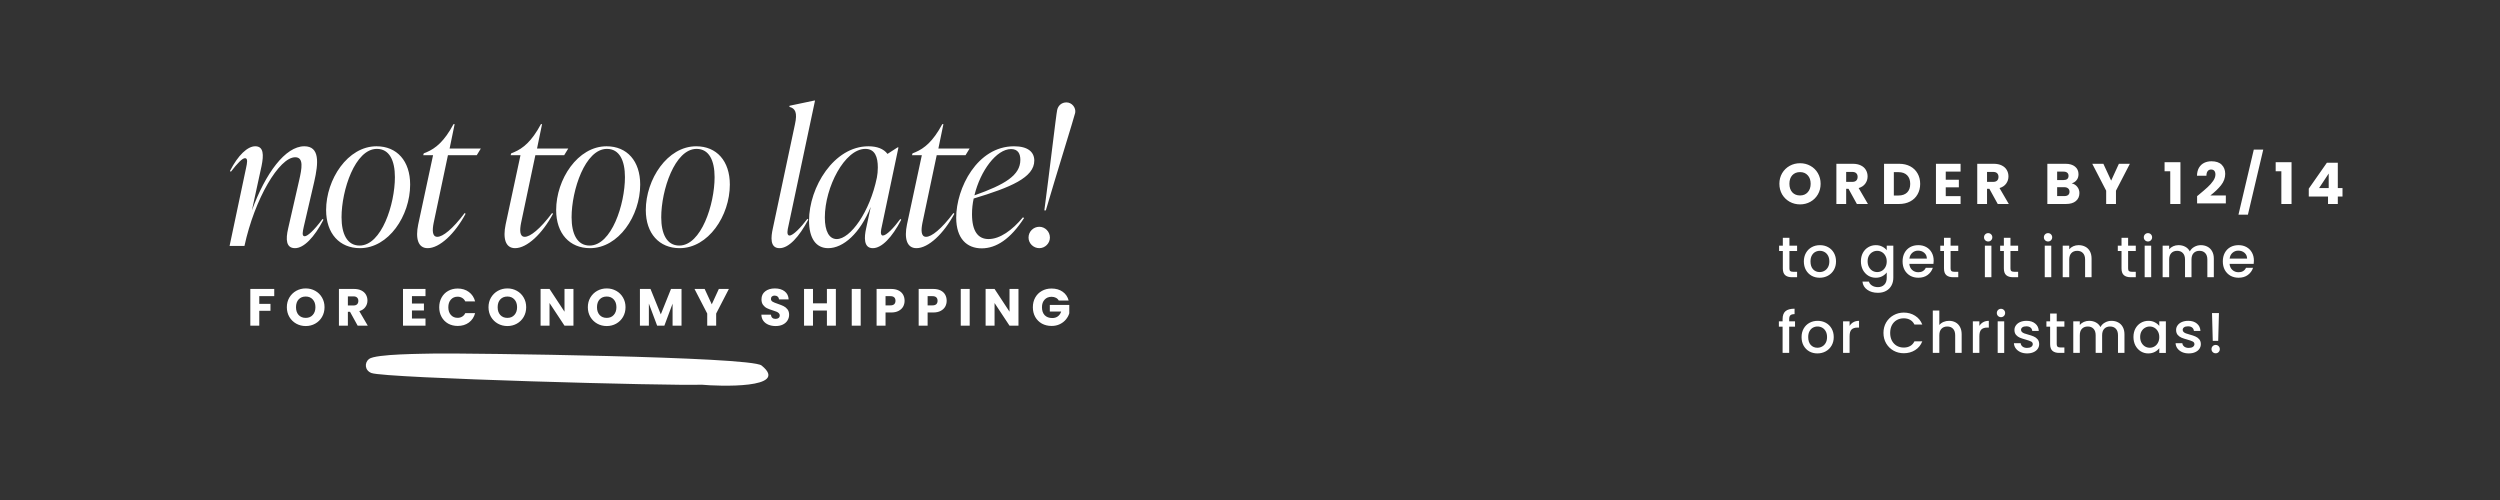
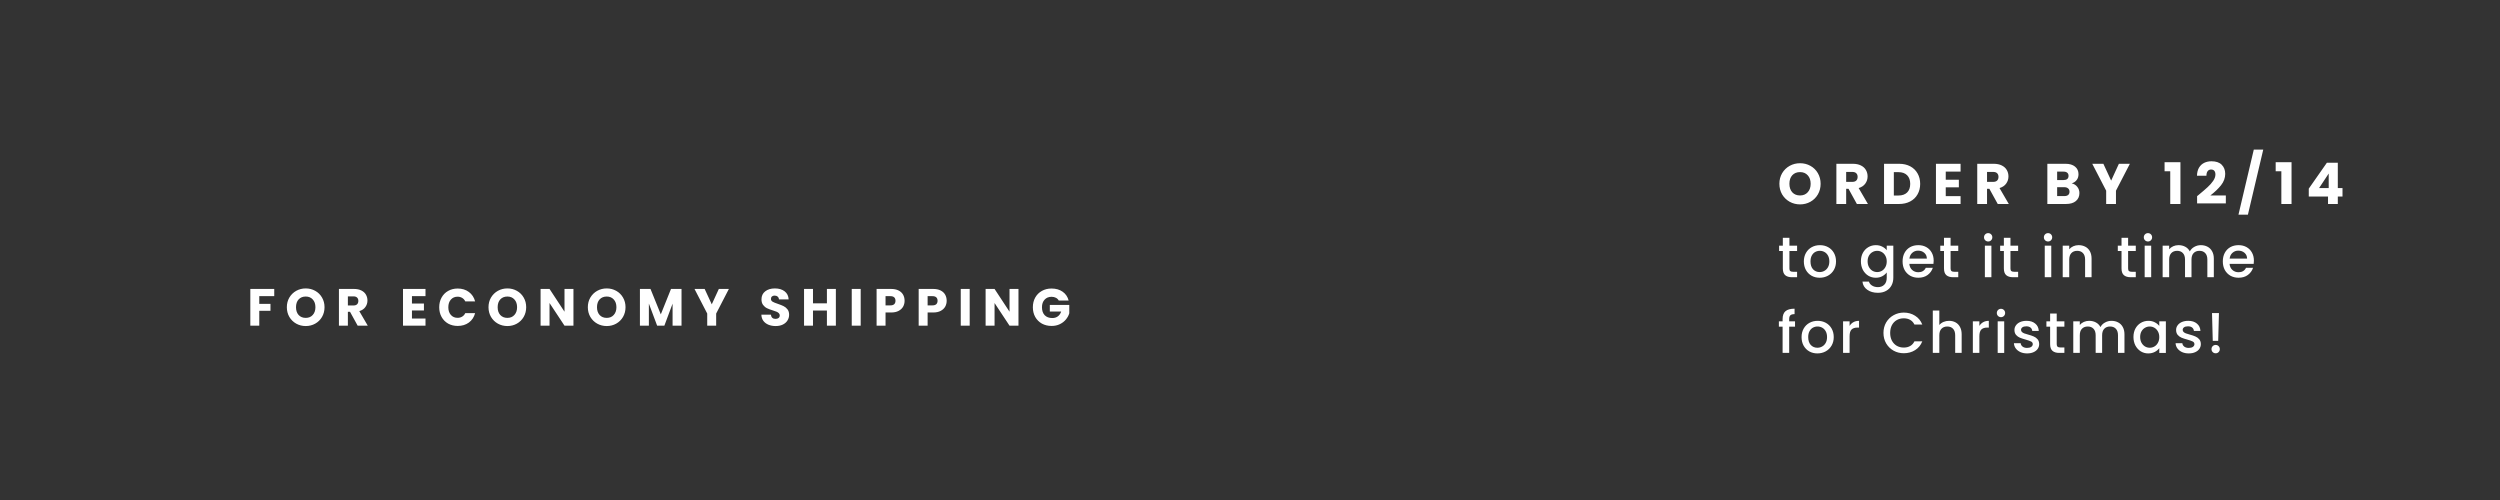
<svg xmlns="http://www.w3.org/2000/svg" width="1024" viewBox="0 0 1024 205" height="205" fill="none">
  <rect x="0" y="0" width="1024" height="205" fill="#333333" stroke="none" />
  <clipPath id="a">
    <path d="m0 0h1024v204.8h-1024z" />
  </clipPath>
  <clipPath id="b">
-     <path d="m149.852 144.789h164.895v13.192h-164.895z" />
-   </clipPath>
+     </clipPath>
  <g clip-path="url(#a)">
    <path fill="#fff" d="m112.33 118.35v2.937h-6.131v3.173h4.587v2.851h-4.587v6.087h-3.666v-15.048zm12.902 15.198c-1.415 0-2.716-.328-3.902-.986-1.172-.657-2.108-1.572-2.808-2.743-.686-1.187-1.029-2.516-1.029-3.988s.343-2.793 1.029-3.965c.7-1.172 1.636-2.087 2.808-2.744 1.186-.658 2.487-.986 3.902-.986 1.414 0 2.708.328 3.88.986 1.186.657 2.115 1.572 2.786 2.744.686 1.172 1.029 2.493 1.029 3.965s-.343 2.801-1.029 3.988c-.686 1.171-1.614 2.086-2.786 2.743-1.172.658-2.466.986-3.88.986zm0-3.344c1.2 0 2.158-.4 2.872-1.2.729-.8 1.093-1.858 1.093-3.173 0-1.329-.364-2.386-1.093-3.172-.714-.8-1.672-1.201-2.872-1.201-1.215 0-2.187.393-2.916 1.179-.714.786-1.071 1.851-1.071 3.194 0 1.329.357 2.394 1.071 3.194.729.786 1.701 1.179 2.916 1.179zm21.267 3.194-3.129-5.68h-.879v5.68h-3.666v-15.048h6.152c1.187 0 2.194.207 3.023.622.843.414 1.472.986 1.886 1.715.415.714.622 1.515.622 2.401 0 1-.286 1.893-.858 2.679-.557.786-1.386 1.343-2.486 1.672l3.473 5.959zm-4.008-8.274h2.272c.672 0 1.172-.164 1.501-.493.343-.329.514-.793.514-1.393 0-.572-.171-1.022-.514-1.351-.329-.329-.829-.493-1.501-.493h-2.272zm26.243-3.837v3.044h4.909v2.829h-4.909v3.302h5.552v2.936h-9.217v-15.048h9.217v2.937zm11.169 4.566c0-1.486.321-2.808.965-3.966.643-1.172 1.536-2.079 2.679-2.722 1.158-.658 2.465-.986 3.923-.986 1.786 0 3.315.471 4.587 1.414 1.272.944 2.122 2.23 2.551 3.859h-4.03c-.3-.629-.729-1.108-1.286-1.436-.543-.329-1.165-.493-1.865-.493-1.129 0-2.044.393-2.744 1.179s-1.05 1.836-1.05 3.151.35 2.365 1.05 3.151 1.615 1.179 2.744 1.179c.7 0 1.322-.164 1.865-.493.557-.329.986-.807 1.286-1.436h4.03c-.429 1.629-1.279 2.915-2.551 3.858-1.272.929-2.801 1.394-4.587 1.394-1.458 0-2.765-.322-3.923-.965-1.143-.657-2.036-1.565-2.679-2.722-.644-1.158-.965-2.48-.965-3.966zm27.925 7.695c-1.414 0-2.715-.328-3.901-.986-1.172-.657-2.108-1.572-2.808-2.743-.686-1.187-1.029-2.516-1.029-3.988s.343-2.793 1.029-3.965c.7-1.172 1.636-2.087 2.808-2.744 1.186-.658 2.487-.986 3.901-.986 1.415 0 2.708.328 3.88.986 1.186.657 2.115 1.572 2.787 2.744.686 1.172 1.029 2.493 1.029 3.965s-.343 2.801-1.029 3.988c-.686 1.171-1.615 2.086-2.787 2.743-1.172.658-2.465.986-3.88.986zm0-3.344c1.201 0 2.158-.4 2.873-1.2.729-.8 1.093-1.858 1.093-3.173 0-1.329-.364-2.386-1.093-3.172-.715-.8-1.672-1.201-2.873-1.201-1.214 0-2.186.393-2.915 1.179-.715.786-1.072 1.851-1.072 3.194 0 1.329.357 2.394 1.072 3.194.729.786 1.701 1.179 2.915 1.179zm27.056 3.194h-3.666l-6.131-9.281v9.281h-3.665v-15.048h3.665l6.131 9.325v-9.325h3.666zm13.632.15c-1.414 0-2.715-.328-3.901-.986-1.172-.657-2.108-1.572-2.808-2.743-.686-1.187-1.029-2.516-1.029-3.988s.343-2.793 1.029-3.965c.7-1.172 1.636-2.087 2.808-2.744 1.186-.658 2.487-.986 3.901-.986 1.415 0 2.708.328 3.88.986 1.186.657 2.115 1.572 2.787 2.744.686 1.172 1.029 2.493 1.029 3.965s-.343 2.801-1.029 3.988c-.686 1.171-1.615 2.086-2.787 2.743-1.172.658-2.465.986-3.88.986zm0-3.344c1.201 0 2.158-.4 2.873-1.2.729-.8 1.093-1.858 1.093-3.173 0-1.329-.364-2.386-1.093-3.172-.715-.8-1.672-1.201-2.873-1.201-1.214 0-2.186.393-2.915 1.179-.715.786-1.072 1.851-1.072 3.194 0 1.329.357 2.394 1.072 3.194.729.786 1.701 1.179 2.915 1.179zm30.636-11.854v15.048h-3.666v-9.024l-3.365 9.024h-2.959l-3.387-9.046v9.046h-3.665v-15.048h4.33l4.223 10.418 4.18-10.418zm19.399 0-5.209 10.075v4.973h-3.666v-4.973l-5.209-10.075h4.159l2.915 6.302 2.894-6.302zm19.181 15.198c-1.1 0-2.086-.178-2.958-.535-.872-.358-1.572-.886-2.101-1.587-.514-.7-.786-1.543-.814-2.529h3.901c.057.557.25.986.579 1.286.329.286.757.429 1.286.429.543 0 .972-.122 1.286-.365.315-.257.472-.607.472-1.05 0-.372-.129-.679-.386-.922-.243-.243-.55-.443-.922-.6-.357-.157-.872-.336-1.543-.536-.972-.3-1.765-.6-2.38-.9-.614-.3-1.143-.743-1.586-1.329s-.664-1.351-.664-2.294c0-1.401.507-2.494 1.522-3.28 1.014-.8 2.336-1.2 3.965-1.2 1.658 0 2.994.4 4.009 1.2 1.014.786 1.558 1.887 1.629 3.301h-3.966c-.028-.485-.207-.864-.536-1.136-.328-.286-.75-.428-1.264-.428-.443 0-.801.121-1.072.364-.272.229-.407.564-.407 1.007 0 .486.228.865.686 1.137.457.271 1.171.564 2.143.879.972.328 1.758.643 2.358.943.615.3 1.143.736 1.586 1.307.443.572.665 1.308.665 2.208 0 .858-.222 1.637-.665 2.337-.428.7-1.057 1.257-1.886 1.672-.829.414-1.808.621-2.937.621zm24.636-15.198v15.048h-3.666v-6.195h-5.702v6.195h-3.666v-15.048h3.666v5.895h5.702v-5.895zm10.17 0v15.048h-3.666v-15.048zm17.983 4.845c0 .872-.2 1.672-.6 2.401-.4.714-1.015 1.293-1.843 1.736-.829.443-1.858.664-3.087.664h-2.273v5.402h-3.665v-15.048h5.938c1.2 0 2.215.207 3.044.622.829.414 1.45.986 1.865 1.715.414.729.621 1.565.621 2.508zm-5.809 1.886c.7 0 1.222-.164 1.565-.493s.514-.793.514-1.393-.171-1.065-.514-1.394c-.343-.328-.865-.493-1.565-.493h-1.994v3.773zm23.045-1.886c0 .872-.201 1.672-.601 2.401-.4.714-1.014 1.293-1.843 1.736s-1.858.664-3.087.664h-2.272v5.402h-3.666v-15.048h5.938c1.2 0 2.215.207 3.044.622.829.414 1.45.986 1.865 1.715.414.729.622 1.565.622 2.508zm-5.81 1.886c.701 0 1.222-.164 1.565-.493s.515-.793.515-1.393-.172-1.065-.515-1.394c-.343-.328-.864-.493-1.565-.493h-1.993v3.773zm15.242-6.731v15.048h-3.666v-15.048zm19.977 15.048h-3.666l-6.13-9.281v9.281h-3.666v-15.048h3.666l6.13 9.325v-9.325h3.666zm16.505-10.289c-.272-.5-.665-.879-1.179-1.136-.5-.272-1.093-.407-1.779-.407-1.186 0-2.137.393-2.851 1.179-.715.771-1.072 1.807-1.072 3.108 0 1.386.371 2.472 1.115 3.258.757.772 1.793 1.158 3.108 1.158.9 0 1.658-.229 2.272-.686.629-.458 1.086-1.115 1.372-1.972h-4.652v-2.701h7.975v3.408c-.272.915-.736 1.765-1.394 2.551-.643.786-1.465 1.422-2.465 1.908s-2.129.729-3.387.729c-1.486 0-2.815-.322-3.987-.965-1.158-.657-2.065-1.565-2.722-2.722-.644-1.158-.965-2.48-.965-3.966s.321-2.808.965-3.966c.657-1.172 1.564-2.079 2.722-2.722 1.158-.658 2.479-.986 3.966-.986 1.8 0 3.315.436 4.544 1.307 1.243.872 2.065 2.08 2.465 3.623z" />
    <g clip-path="url(#b)">
-       <path fill="#fff" d="m287.38 157.573c-11.633.525-129.6-2.625-135.235-4.784-2.817-1.079-2.908-4.259-.999-5.747 2.772-2.129 22.357-2.1 27.537-2.246 13.633-.117 128.601 1.225 133.236 4.901 12.042 9.656-17.904 8.518-24.539 7.876z" />
-     </g>
+       </g>
    <g fill="#fff">
-       <path d="m132.113 89.692.381.305c-3.808 7.311-8.073 11.651-11.652 11.651-3.655 0-3.884-3.503-2.817-8.072l4.493-19.647c1.142-4.95 1.98-9.519-1.6-9.519-6.549 0-16.601 16.982-20.789 36.324h-6.092l6.777-32.06c.381-1.828.838-3.884-.457-3.884-1.066 0-3.046 1.98-5.787 5.559l-.381-.305c3.351-6.549 7.234-10.128 10.357-10.128 3.503 0 3.503 3.579 2.589 8.072l-3.96 18.201c5.559-15.23 13.707-26.273 21.475-26.273 6.321 0 5.864 6.701 4.036 14.621l-4.265 18.353c-.38 1.828-.913 3.884.381 3.884 1.066 0 3.579-2.056 7.311-7.082zm15.322 11.956c-8.301 0-13.86-5.94-13.86-15.611 0-12.565 8.834-26.12 20.637-26.12 8.377 0 13.784 6.016 13.784 15.687 0 12.794-8.834 26.044-20.561 26.044zm-.152-1.066c8.986 0 14.469-16.906 14.469-28.024 0-6.854-2.285-11.575-7.387-11.575-8.91 0-14.469 16.906-14.469 28.024 0 6.778 2.284 11.575 7.387 11.575zm47.995-37.01h-11.803l-5.864 27.796c-.533 2.741-.685 5.635 1.523 5.635s6.244-3.122 11.194-9.748l.381.305c-4.417 8.225-10.661 14.088-15.535 14.088-4.036 0-5.026-4.112-3.884-9.671l6.092-28.405h-4.036l.229-.761 1.142-.457c3.732-1.599 7.235-4.417 11.042-11.499h.457l-2.056 9.976h12.794zm35.81 0h-11.804l-5.864 27.796c-.533 2.741-.685 5.635 1.523 5.635 2.209 0 6.245-3.122 11.195-9.748l.381.305c-4.417 8.225-10.662 14.088-15.535 14.088-4.037 0-5.027-4.112-3.884-9.671l6.092-28.405h-4.036l.228-.761 1.143-.457c3.731-1.599 7.234-4.417 11.042-11.499h.457l-2.056 9.976h12.793zm10.574 38.076c-8.301 0-13.86-5.94-13.86-15.611 0-12.565 8.834-26.12 20.637-26.12 8.377 0 13.784 6.016 13.784 15.687 0 12.794-8.834 26.044-20.561 26.044zm-.153-1.066c8.986 0 14.469-16.906 14.469-28.024 0-6.854-2.284-11.575-7.386-11.575-8.91 0-14.469 16.906-14.469 28.024 0 6.778 2.284 11.575 7.386 11.575zm36.872 1.066c-8.3 0-13.859-5.94-13.859-15.611 0-12.565 8.833-26.12 20.637-26.12 8.377 0 13.784 6.016 13.784 15.687 0 12.794-8.834 26.044-20.562 26.044zm-.152-1.066c8.986 0 14.469-16.906 14.469-28.024 0-6.854-2.285-11.575-7.387-11.575-8.91 0-14.469 16.906-14.469 28.024 0 6.778 2.285 11.575 7.387 11.575zm41.061 1.066c-4.036 0-3.503-4.645-2.741-8.072l9.062-42.645c1.066-4.798.152-6.549-2.285-7.158l.076-.457 10.129-2.132h.304l-10.966 51.708c-.228.99-.837 3.579.533 3.579 1.447 0 4.646-3.275 7.311-6.854l.381.305c-3.808 7.158-7.996 11.727-11.804 11.727zm49.482-11.956.381.305c-3.808 7.311-7.996 11.651-11.652 11.651-3.883 0-3.503-4.645-2.741-8.072l1.904-8.834c-4.417 10.89-11.271 16.906-17.439 16.906-4.95 0-7.844-3.96-7.844-11.27 0-13.707 10.205-30.461 24.293-30.461 3.503 0 6.244.99 7.843 3.122l4.113-2.665h.38l-6.853 32.517c-.229.99-.838 3.579.457 3.579 1.446 0 4.416-3.046 7.158-6.777zm-26.044 8.224c5.559 0 13.555-11.042 16.449-25.206.228-1.295.38-2.513.38-4.112 0-4.265-1.142-7.615-5.102-7.615-8.453 0-16.601 15.687-16.601 28.1 0 5.711 1.828 8.834 4.874 8.834zm52.754-34.345h-11.804l-5.864 27.796c-.533 2.741-.685 5.635 1.523 5.635 2.209 0 6.245-3.122 11.195-9.748l.381.305c-4.417 8.225-10.662 14.088-15.535 14.088-4.037 0-5.027-4.112-3.884-9.671l6.092-28.405h-4.036l.228-.761 1.143-.457c3.731-1.599 7.234-4.417 11.042-11.499h.457l-2.056 9.976h12.793zm28.165 2.208c0 6.93-9.671 10.966-24.826 15.535-.457 2.056-.685 4.264-.685 6.397 0 7.082 2.513 10.204 6.777 10.204 4.646 0 9.672-3.579 14.089-8.91l.456.305c-5.559 8.605-11.422 12.412-17.362 12.412-6.092 0-10.433-4.036-10.433-12.565 0-12.108 8.605-29.242 23.683-29.242 5.712 0 8.301 2.361 8.301 5.864zm-9.519-4.721c-5.94 0-12.565 8.834-15.002 18.962 12.489-4.417 18.809-8.224 18.809-14.545 0-2.437-.913-4.417-3.807-4.417zm14.243 25.13h-.609c1.828-13.555 4.874-39.599 5.255-41.122.38-1.828 1.827-3.122 3.807-3.122 2.209 0 3.96 2.132 3.579 4.264-.38 1.752-8.072 26.425-12.032 39.98zm-2.665 15.459c-2.437 0-4.417-1.98-4.417-4.34 0-2.437 1.98-4.417 4.417-4.417 2.361 0 4.341 1.98 4.341 4.417 0 2.361-1.98 4.34-4.341 4.34z" />
      <path d="m737.306 83.719c-1.548 0-2.971-.36-4.269-1.079-1.282-.719-2.306-1.72-3.073-3.002-.75-1.298-1.126-2.752-1.126-4.363s.376-3.057 1.126-4.339c.767-1.282 1.791-2.283 3.073-3.002 1.298-.719 2.721-1.079 4.269-1.079s2.963.36 4.245 1.079c1.298.719 2.314 1.72 3.049 3.002.751 1.282 1.126 2.729 1.126 4.339s-.375 3.065-1.126 4.363c-.75 1.282-1.767 2.283-3.049 3.002s-2.697 1.079-4.245 1.079zm0-3.659c1.313 0 2.361-.438 3.143-1.313.797-.876 1.196-2.033 1.196-3.471 0-1.454-.399-2.611-1.196-3.471-.782-.876-1.83-1.313-3.143-1.313-1.329 0-2.393.43-3.19 1.29-.782.86-1.173 2.025-1.173 3.495 0 1.454.391 2.619 1.173 3.495.797.86 1.861 1.29 3.19 1.29zm23.27 3.495-3.424-6.216h-.962v6.216h-4.01v-16.466h6.731c1.298 0 2.4.227 3.307.68.923.454 1.611 1.079 2.064 1.877.454.782.681 1.657.681 2.627 0 1.095-.313 2.072-.939 2.932-.609.86-1.516 1.47-2.72 1.829l3.799 6.521zm-4.386-9.054h2.487c.735 0 1.282-.18 1.641-.539.376-.36.563-.868.563-1.525 0-.625-.187-1.118-.563-1.478-.359-.36-.906-.539-1.641-.539h-2.487zm21.681-7.412c1.736 0 3.252.344 4.55 1.032s2.299 1.657 3.003 2.908c.719 1.235 1.079 2.666 1.079 4.292 0 1.611-.36 3.041-1.079 4.292-.704 1.251-1.713 2.22-3.026 2.909-1.298.688-2.807 1.032-4.527 1.032h-6.169v-16.466zm-.258 12.994c1.517 0 2.697-.414 3.542-1.243.844-.829 1.266-2.002 1.266-3.518s-.422-2.697-1.266-3.542c-.845-.844-2.025-1.267-3.542-1.267h-1.9v9.57zm19.364-9.781v3.331h5.371v3.096h-5.371v3.612h6.075v3.213h-10.086v-16.466h10.086v3.213zm21.297 13.252-3.424-6.216h-.962v6.216h-4.011v-16.466h6.732c1.298 0 2.4.227 3.307.68.923.454 1.611 1.079 2.064 1.877.454.782.681 1.657.681 2.627 0 1.095-.313 2.072-.939 2.932-.61.86-1.516 1.47-2.72 1.829l3.799 6.521zm-4.386-9.054h2.487c.734 0 1.282-.18 1.641-.539.376-.36.563-.868.563-1.525 0-.625-.187-1.118-.563-1.478-.359-.36-.907-.539-1.641-.539h-2.487zm34.673.61c.954.203 1.72.68 2.299 1.431.578.735.868 1.579.868 2.533 0 1.376-.485 2.471-1.455 3.284-.954.797-2.29 1.196-4.011 1.196h-7.669v-16.466h7.411c1.674 0 2.979.383 3.918 1.149.953.766 1.43 1.806 1.43 3.12 0 .97-.258 1.775-.774 2.416-.5.641-1.173 1.087-2.017 1.337zm-5.958-1.36h2.627c.657 0 1.158-.141 1.502-.422.359-.297.539-.727.539-1.29s-.18-.993-.539-1.29c-.344-.297-.845-.446-1.502-.446h-2.627zm2.956 6.567c.672 0 1.188-.149 1.548-.446.375-.313.563-.758.563-1.337 0-.579-.196-1.032-.587-1.36-.375-.328-.899-.493-1.571-.493h-2.909v3.636zm26.837-13.229-5.7 11.024v5.442h-4.011v-5.442l-5.699-11.024h4.55l3.19 6.896 3.166-6.896zm14.209 3.073v-3.729h6.497v17.122h-4.175v-13.393zm13.322 10.18c.532-.422.774-.618.727-.586 1.533-1.266 2.737-2.306 3.612-3.119.892-.813 1.642-1.665 2.252-2.557s.915-1.759.915-2.603c0-.641-.149-1.141-.446-1.501-.297-.36-.742-.539-1.337-.539-.594 0-1.063.227-1.407.68-.328.438-.493 1.063-.493 1.876h-3.87c.032-1.329.313-2.439.845-3.331.547-.891 1.258-1.548 2.134-1.97.891-.422 1.877-.633 2.956-.633 1.86 0 3.26.477 4.198 1.431.954.954 1.431 2.197 1.431 3.729 0 1.673-.571 3.229-1.712 4.668-1.142 1.423-2.596 2.815-4.363 4.175h6.333v3.26h-11.775zm27.098-19.069-6.286 26.669h-3.87l6.286-26.669zm5.092 8.889v-3.729h6.498v17.122h-4.175v-13.393zm13.557 10.344v-3.237l7.412-10.602h4.48v10.367h1.923v3.471h-1.923v3.049h-4.011v-3.049zm8.162-9.429-3.94 5.958h3.94zm-220.893 31.735v7.154c0 .485.11.837.329 1.056.234.203.625.304 1.172.304h1.642v2.229h-2.111c-1.204 0-2.126-.282-2.768-.845-.641-.563-.961-1.477-.961-2.744v-7.154h-1.525v-2.181h1.525v-3.213h2.697v3.213h3.143v2.181zm12.386 10.954c-1.22 0-2.322-.274-3.307-.821-.985-.563-1.759-1.345-2.322-2.346-.563-1.016-.845-2.189-.845-3.518 0-1.313.29-2.478.868-3.495.579-1.016 1.369-1.798 2.369-2.345 1.001-.548 2.119-.821 3.354-.821 1.236 0 2.354.273 3.354.821 1.001.547 1.791 1.329 2.369 2.345.579 1.017.868 2.182.868 3.495 0 1.314-.297 2.478-.891 3.495-.594 1.016-1.407 1.806-2.439 2.369-1.017.547-2.143.821-3.378.821zm0-2.322c.688 0 1.329-.164 1.923-.493.61-.328 1.103-.821 1.478-1.478.375-.656.563-1.454.563-2.392s-.18-1.728-.539-2.369c-.36-.657-.837-1.149-1.431-1.478-.594-.328-1.235-.492-1.924-.492-.688 0-1.329.164-1.923.492-.578.329-1.04.821-1.384 1.478-.344.641-.516 1.431-.516 2.369 0 1.392.352 2.471 1.056 3.237.719.75 1.618 1.126 2.697 1.126zm22.997-11.024c1.001 0 1.884.203 2.65.61.782.391 1.392.883 1.83 1.477v-1.876h2.697v13.135c0 1.188-.25 2.244-.75 3.166-.501.938-1.228 1.673-2.182 2.205-.938.532-2.064.798-3.377.798-1.751 0-3.206-.415-4.363-1.244-1.157-.813-1.814-1.923-1.97-3.33h2.65c.204.672.634 1.212 1.29 1.618.673.422 1.47.633 2.393.633 1.079 0 1.947-.328 2.603-.985.673-.656 1.009-1.61 1.009-2.861v-2.158c-.453.61-1.071 1.126-1.853 1.548-.766.407-1.642.61-2.627.61-1.126 0-2.158-.282-3.096-.845-.923-.578-1.658-1.376-2.205-2.392-.531-1.032-.797-2.197-.797-3.495s.266-2.447.797-3.448c.547-1.001 1.282-1.775 2.205-2.322.938-.563 1.97-.844 3.096-.844zm4.48 6.661c0-.891-.188-1.665-.563-2.322-.36-.657-.837-1.157-1.431-1.501s-1.235-.516-1.923-.516-1.329.172-1.923.516c-.595.328-1.079.821-1.455 1.478-.359.641-.539 1.407-.539 2.298s.18 1.673.539 2.346c.376.672.86 1.188 1.455 1.548.609.344 1.251.516 1.923.516.688 0 1.329-.172 1.923-.516s1.071-.845 1.431-1.501c.375-.673.563-1.455.563-2.346zm19.227-.305c0 .485-.031.923-.094 1.314h-9.874c.078 1.032.461 1.86 1.149 2.486.688.625 1.532.938 2.533.938 1.439 0 2.455-.602 3.049-1.806h2.885c-.391 1.188-1.102 2.166-2.134 2.932-1.017.751-2.283 1.126-3.8 1.126-1.235 0-2.346-.274-3.331-.821-.969-.563-1.735-1.345-2.298-2.346-.548-1.016-.821-2.189-.821-3.518s.266-2.494.797-3.495c.548-1.016 1.306-1.798 2.275-2.345.986-.548 2.111-.821 3.378-.821 1.22 0 2.306.266 3.26.797.954.532 1.697 1.282 2.229 2.252.531.954.797 2.056.797 3.307zm-2.791-.844c-.016-.985-.368-1.775-1.056-2.369s-1.54-.892-2.556-.892c-.923 0-1.713.298-2.369.892-.657.578-1.048 1.368-1.173 2.369zm9.715-3.12v7.154c0 .485.109.837.328 1.056.235.203.626.304 1.173.304h1.642v2.229h-2.111c-1.204 0-2.127-.282-2.768-.845s-.962-1.477-.962-2.744v-7.154h-1.524v-2.181h1.524v-3.213h2.698v3.213h3.143v2.181zm15.406-3.893c-.485 0-.891-.164-1.22-.492-.328-.328-.492-.735-.492-1.22 0-.485.164-.891.492-1.22.329-.328.735-.492 1.22-.492.469 0 .868.164 1.196.492.328.328.493.735.493 1.22 0 .485-.165.891-.493 1.22s-.727.492-1.196.492zm1.313 1.712v12.924h-2.674v-12.924zm7.803 2.181v7.154c0 .485.11.837.329 1.056.234.203.625.304 1.172.304h1.642v2.229h-2.111c-1.204 0-2.126-.282-2.767-.845-.642-.563-.962-1.477-.962-2.744v-7.154h-1.525v-2.181h1.525v-3.213h2.697v3.213h3.143v2.181zm15.406-3.893c-.484 0-.891-.164-1.219-.492-.329-.328-.493-.735-.493-1.22 0-.485.164-.891.493-1.22.328-.328.735-.492 1.219-.492.47 0 .868.164 1.197.492.328.328.492.735.492 1.22 0 .485-.164.891-.492 1.22-.329.328-.727.492-1.197.492zm1.314 1.712v12.924h-2.674v-12.924zm11.204-.211c1.016 0 1.923.211 2.721.633.813.422 1.446 1.048 1.9 1.876.453.829.68 1.83.68 3.003v7.623h-2.651v-7.225c0-1.157-.289-2.04-.868-2.65-.578-.625-1.368-.938-2.369-.938-1 0-1.798.313-2.392.938-.579.61-.868 1.493-.868 2.65v7.225h-2.674v-12.924h2.674v1.478c.438-.532.993-.946 1.666-1.244.688-.297 1.415-.445 2.181-.445zm20.269 2.392v7.154c0 .485.11.837.329 1.056.234.203.625.304 1.172.304h1.642v2.229h-2.111c-1.204 0-2.126-.282-2.767-.845s-.962-1.477-.962-2.744v-7.154h-1.525v-2.181h1.525v-3.213h2.697v3.213h3.143v2.181zm8.141-3.893c-.485 0-.891-.164-1.22-.492-.328-.328-.492-.735-.492-1.22 0-.485.164-.891.492-1.22.329-.328.735-.492 1.22-.492.469 0 .868.164 1.196.492.329.328.493.735.493 1.22 0 .485-.164.891-.493 1.22-.328.328-.727.492-1.196.492zm1.313 1.712v12.924h-2.673v-12.924zm20.328-.211c1.017 0 1.924.211 2.721.633.813.422 1.447 1.048 1.9 1.876.469.829.704 1.83.704 3.003v7.623h-2.651v-7.225c0-1.157-.289-2.04-.868-2.65-.578-.625-1.368-.938-2.369-.938-1 0-1.798.313-2.392.938-.579.61-.868 1.493-.868 2.65v7.225h-2.65v-7.225c0-1.157-.29-2.04-.868-2.65-.579-.625-1.368-.938-2.369-.938s-1.798.313-2.392.938c-.579.61-.868 1.493-.868 2.65v7.225h-2.674v-12.924h2.674v1.478c.438-.532.993-.946 1.665-1.244.672-.297 1.392-.445 2.158-.445 1.032 0 1.954.219 2.768.657.813.437 1.438 1.071 1.876 1.899.391-.781 1.001-1.399 1.83-1.853.828-.469 1.72-.703 2.673-.703zm21.745 6.356c0 .485-.031.923-.094 1.314h-9.875c.079 1.032.462 1.86 1.15 2.486.688.625 1.532.938 2.533.938 1.438 0 2.455-.602 3.049-1.806h2.885c-.391 1.188-1.102 2.166-2.134 2.932-1.017.751-2.283 1.126-3.8 1.126-1.235 0-2.346-.274-3.331-.821-.969-.563-1.735-1.345-2.298-2.346-.548-1.016-.821-2.189-.821-3.518s.265-2.494.797-3.495c.547-1.016 1.306-1.798 2.275-2.345.985-.548 2.111-.821 3.378-.821 1.22 0 2.306.266 3.26.797.954.532 1.697 1.282 2.228 2.252.532.954.798 2.056.798 3.307zm-2.791-.844c-.016-.985-.368-1.775-1.056-2.369s-1.54-.892-2.556-.892c-.923 0-1.713.298-2.369.892-.657.578-1.048 1.368-1.173 2.369zm-185.166 27.88h-2.393v10.743h-2.697v-10.743h-1.525v-2.181h1.525v-.915c0-1.485.391-2.564 1.173-3.237.797-.688 2.04-1.032 3.729-1.032v2.229c-.813 0-1.384.156-1.712.469-.329.297-.493.821-.493 1.571v.915h2.393zm9.148 10.954c-1.22 0-2.322-.274-3.307-.821-.985-.563-1.759-1.345-2.322-2.346-.563-1.016-.845-2.189-.845-3.518 0-1.313.29-2.478.868-3.495.579-1.016 1.368-1.798 2.369-2.345 1.001-.548 2.119-.821 3.354-.821 1.236 0 2.354.273 3.354.821 1.001.547 1.791 1.329 2.369 2.345.579 1.017.868 2.182.868 3.495 0 1.314-.297 2.478-.891 3.495-.594 1.016-1.407 1.806-2.439 2.369-1.017.547-2.143.821-3.378.821zm0-2.322c.688 0 1.329-.164 1.923-.493.61-.328 1.103-.821 1.478-1.478.375-.656.563-1.454.563-2.392s-.18-1.728-.54-2.369c-.359-.657-.836-1.149-1.43-1.478-.595-.328-1.236-.492-1.924-.492s-1.329.164-1.923.492c-.579.329-1.04.821-1.384 1.478-.344.641-.516 1.431-.516 2.369 0 1.392.352 2.471 1.056 3.237.719.75 1.618 1.126 2.697 1.126zm13.198-8.937c.391-.656.907-1.165 1.548-1.524.657-.376 1.431-.563 2.322-.563v2.767h-.68c-1.048 0-1.845.266-2.392.798-.532.532-.798 1.454-.798 2.768v6.802h-2.674v-12.924h2.674zm13.875 2.862c0-1.595.368-3.026 1.103-4.292.75-1.267 1.759-2.252 3.025-2.956 1.282-.719 2.682-1.079 4.199-1.079 1.735 0 3.276.43 4.62 1.29 1.361.845 2.346 2.049 2.956 3.612h-3.214c-.422-.86-1.008-1.501-1.759-1.923-.75-.422-1.618-.633-2.603-.633-1.079 0-2.041.242-2.885.727-.845.485-1.509 1.18-1.994 2.087-.469.907-.704 1.963-.704 3.167s.235 2.259.704 3.166c.485.907 1.149 1.611 1.994 2.111.844.485 1.806.727 2.885.727.985 0 1.853-.211 2.603-.633.751-.422 1.337-1.063 1.759-1.923h3.214c-.61 1.563-1.595 2.767-2.956 3.612-1.344.844-2.885 1.266-4.62 1.266-1.533 0-2.932-.351-4.199-1.055-1.266-.719-2.275-1.712-3.025-2.979-.735-1.266-1.103-2.697-1.103-4.292zm26.89-4.949c.985 0 1.861.211 2.627.633.782.422 1.392 1.048 1.83 1.876.453.829.68 1.83.68 3.003v7.623h-2.651v-7.225c0-1.157-.289-2.04-.868-2.65-.578-.625-1.368-.938-2.368-.938-1.001 0-1.799.313-2.393.938-.578.61-.868 1.493-.868 2.65v7.225h-2.674v-17.357h2.674v5.934c.454-.547 1.024-.969 1.712-1.267.704-.297 1.47-.445 2.299-.445zm12.394 2.087c.391-.656.907-1.165 1.548-1.524.657-.376 1.431-.563 2.322-.563v2.767h-.68c-1.048 0-1.845.266-2.392.798-.532.532-.798 1.454-.798 2.768v6.802h-2.674v-12.924h2.674zm8.861-3.588c-.485 0-.891-.165-1.219-.493-.329-.328-.493-.735-.493-1.22 0-.484.164-.891.493-1.219.328-.329.734-.493 1.219-.493.469 0 .868.164 1.196.493.329.328.493.735.493 1.219 0 .485-.164.892-.493 1.22-.328.328-.727.493-1.196.493zm1.314 1.712v12.924h-2.674v-12.924zm9.374 13.135c-1.016 0-1.931-.18-2.744-.54-.798-.375-1.431-.875-1.9-1.501-.469-.641-.719-1.352-.751-2.134h2.768c.047.547.305 1.008.774 1.384.485.359 1.087.539 1.806.539.751 0 1.329-.141 1.736-.422.422-.297.633-.672.633-1.126 0-.485-.234-.844-.703-1.079-.454-.234-1.181-.492-2.182-.774-.969-.266-1.759-.524-2.369-.774s-1.141-.633-1.595-1.149c-.438-.516-.656-1.196-.656-2.041 0-.688.203-1.313.609-1.876.407-.579.985-1.032 1.736-1.361.766-.328 1.642-.492 2.627-.492 1.47 0 2.65.375 3.542 1.126.907.735 1.391 1.743 1.454 3.025h-2.674c-.047-.578-.281-1.039-.704-1.384-.422-.344-.993-.516-1.712-.516-.703 0-1.243.133-1.618.399s-.563.618-.563 1.056c0 .344.125.633.375.868.25.234.555.422.915.562.36.126.891.29 1.595.493.938.25 1.704.508 2.298.774.61.25 1.134.626 1.572 1.126s.665 1.165.68 1.994c0 .735-.203 1.391-.61 1.97-.406.578-.985 1.032-1.735 1.36-.735.329-1.603.493-2.604.493zm12.131-10.954v7.154c0 .485.109.837.328 1.056.235.203.626.304 1.173.304h1.642v2.229h-2.111c-1.204 0-2.127-.282-2.768-.845s-.962-1.477-.962-2.744v-7.154h-1.524v-2.181h1.524v-3.213h2.698v3.213h3.143v2.181zm22.424-2.392c1.017 0 1.924.211 2.721.633.813.422 1.447 1.048 1.9 1.876.469.829.704 1.83.704 3.003v7.623h-2.651v-7.225c0-1.157-.289-2.04-.867-2.65-.579-.625-1.369-.938-2.369-.938-1.001 0-1.799.313-2.393.938-.578.61-.868 1.493-.868 2.65v7.225h-2.65v-7.225c0-1.157-.289-2.04-.868-2.65-.579-.625-1.368-.938-2.369-.938s-1.798.313-2.392.938c-.579.61-.868 1.493-.868 2.65v7.225h-2.674v-12.924h2.674v1.478c.438-.532.993-.946 1.665-1.244.672-.297 1.392-.445 2.158-.445 1.032 0 1.955.219 2.768.657.813.437 1.438 1.071 1.876 1.899.391-.781 1.001-1.399 1.83-1.853.828-.469 1.72-.703 2.673-.703zm9.009 6.614c0-1.298.266-2.447.797-3.448.547-1.001 1.282-1.775 2.205-2.322.938-.563 1.97-.844 3.096-.844 1.016 0 1.9.203 2.651.61.766.391 1.376.883 1.829 1.477v-1.876h2.697v12.924h-2.697v-1.924c-.453.61-1.071 1.118-1.853 1.525s-1.673.61-2.674.61c-1.11 0-2.126-.282-3.049-.845-.923-.578-1.658-1.376-2.205-2.392-.531-1.032-.797-2.197-.797-3.495zm10.578.047c0-.891-.188-1.665-.563-2.322-.36-.657-.836-1.157-1.431-1.501-.594-.344-1.235-.516-1.923-.516s-1.329.172-1.923.516c-.595.328-1.079.821-1.455 1.478-.359.641-.539 1.407-.539 2.298s.18 1.673.539 2.346c.376.672.86 1.188 1.455 1.548.61.344 1.251.516 1.923.516.688 0 1.329-.172 1.923-.516.595-.344 1.071-.845 1.431-1.501.375-.673.563-1.455.563-2.346zm12.073 6.685c-1.016 0-1.931-.18-2.744-.54-.798-.375-1.431-.875-1.9-1.501-.469-.641-.719-1.352-.75-2.134h2.767c.047.547.305 1.008.774 1.384.485.359 1.087.539 1.806.539.751 0 1.329-.141 1.736-.422.422-.297.633-.672.633-1.126 0-.485-.234-.844-.703-1.079-.454-.234-1.181-.492-2.182-.774-.969-.266-1.759-.524-2.369-.774s-1.141-.633-1.595-1.149c-.437-.516-.656-1.196-.656-2.041 0-.688.203-1.313.609-1.876.407-.579.986-1.032 1.736-1.361.766-.328 1.642-.492 2.627-.492 1.47 0 2.651.375 3.542 1.126.907.735 1.392 1.743 1.454 3.025h-2.674c-.047-.578-.281-1.039-.703-1.384-.423-.344-.993-.516-1.713-.516-.703 0-1.243.133-1.618.399s-.563.618-.563 1.056c0 .344.125.633.375.868.25.234.555.422.915.562.36.126.891.29 1.595.493.938.25 1.704.508 2.299.774.609.25 1.133.626 1.571 1.126s.665 1.165.68 1.994c0 .735-.203 1.391-.61 1.97-.406.578-.985 1.032-1.735 1.36-.735.329-1.603.493-2.604.493zm12.365-16.513-.305 11.376h-2.228l-.305-11.376zm-1.337 16.466c-.484 0-.891-.164-1.219-.493-.329-.328-.493-.735-.493-1.219 0-.485.164-.892.493-1.22.328-.328.735-.493 1.219-.493.469 0 .868.165 1.197.493.328.328.492.735.492 1.22 0 .484-.164.891-.492 1.219-.329.329-.728.493-1.197.493z" />
    </g>
  </g>
</svg>